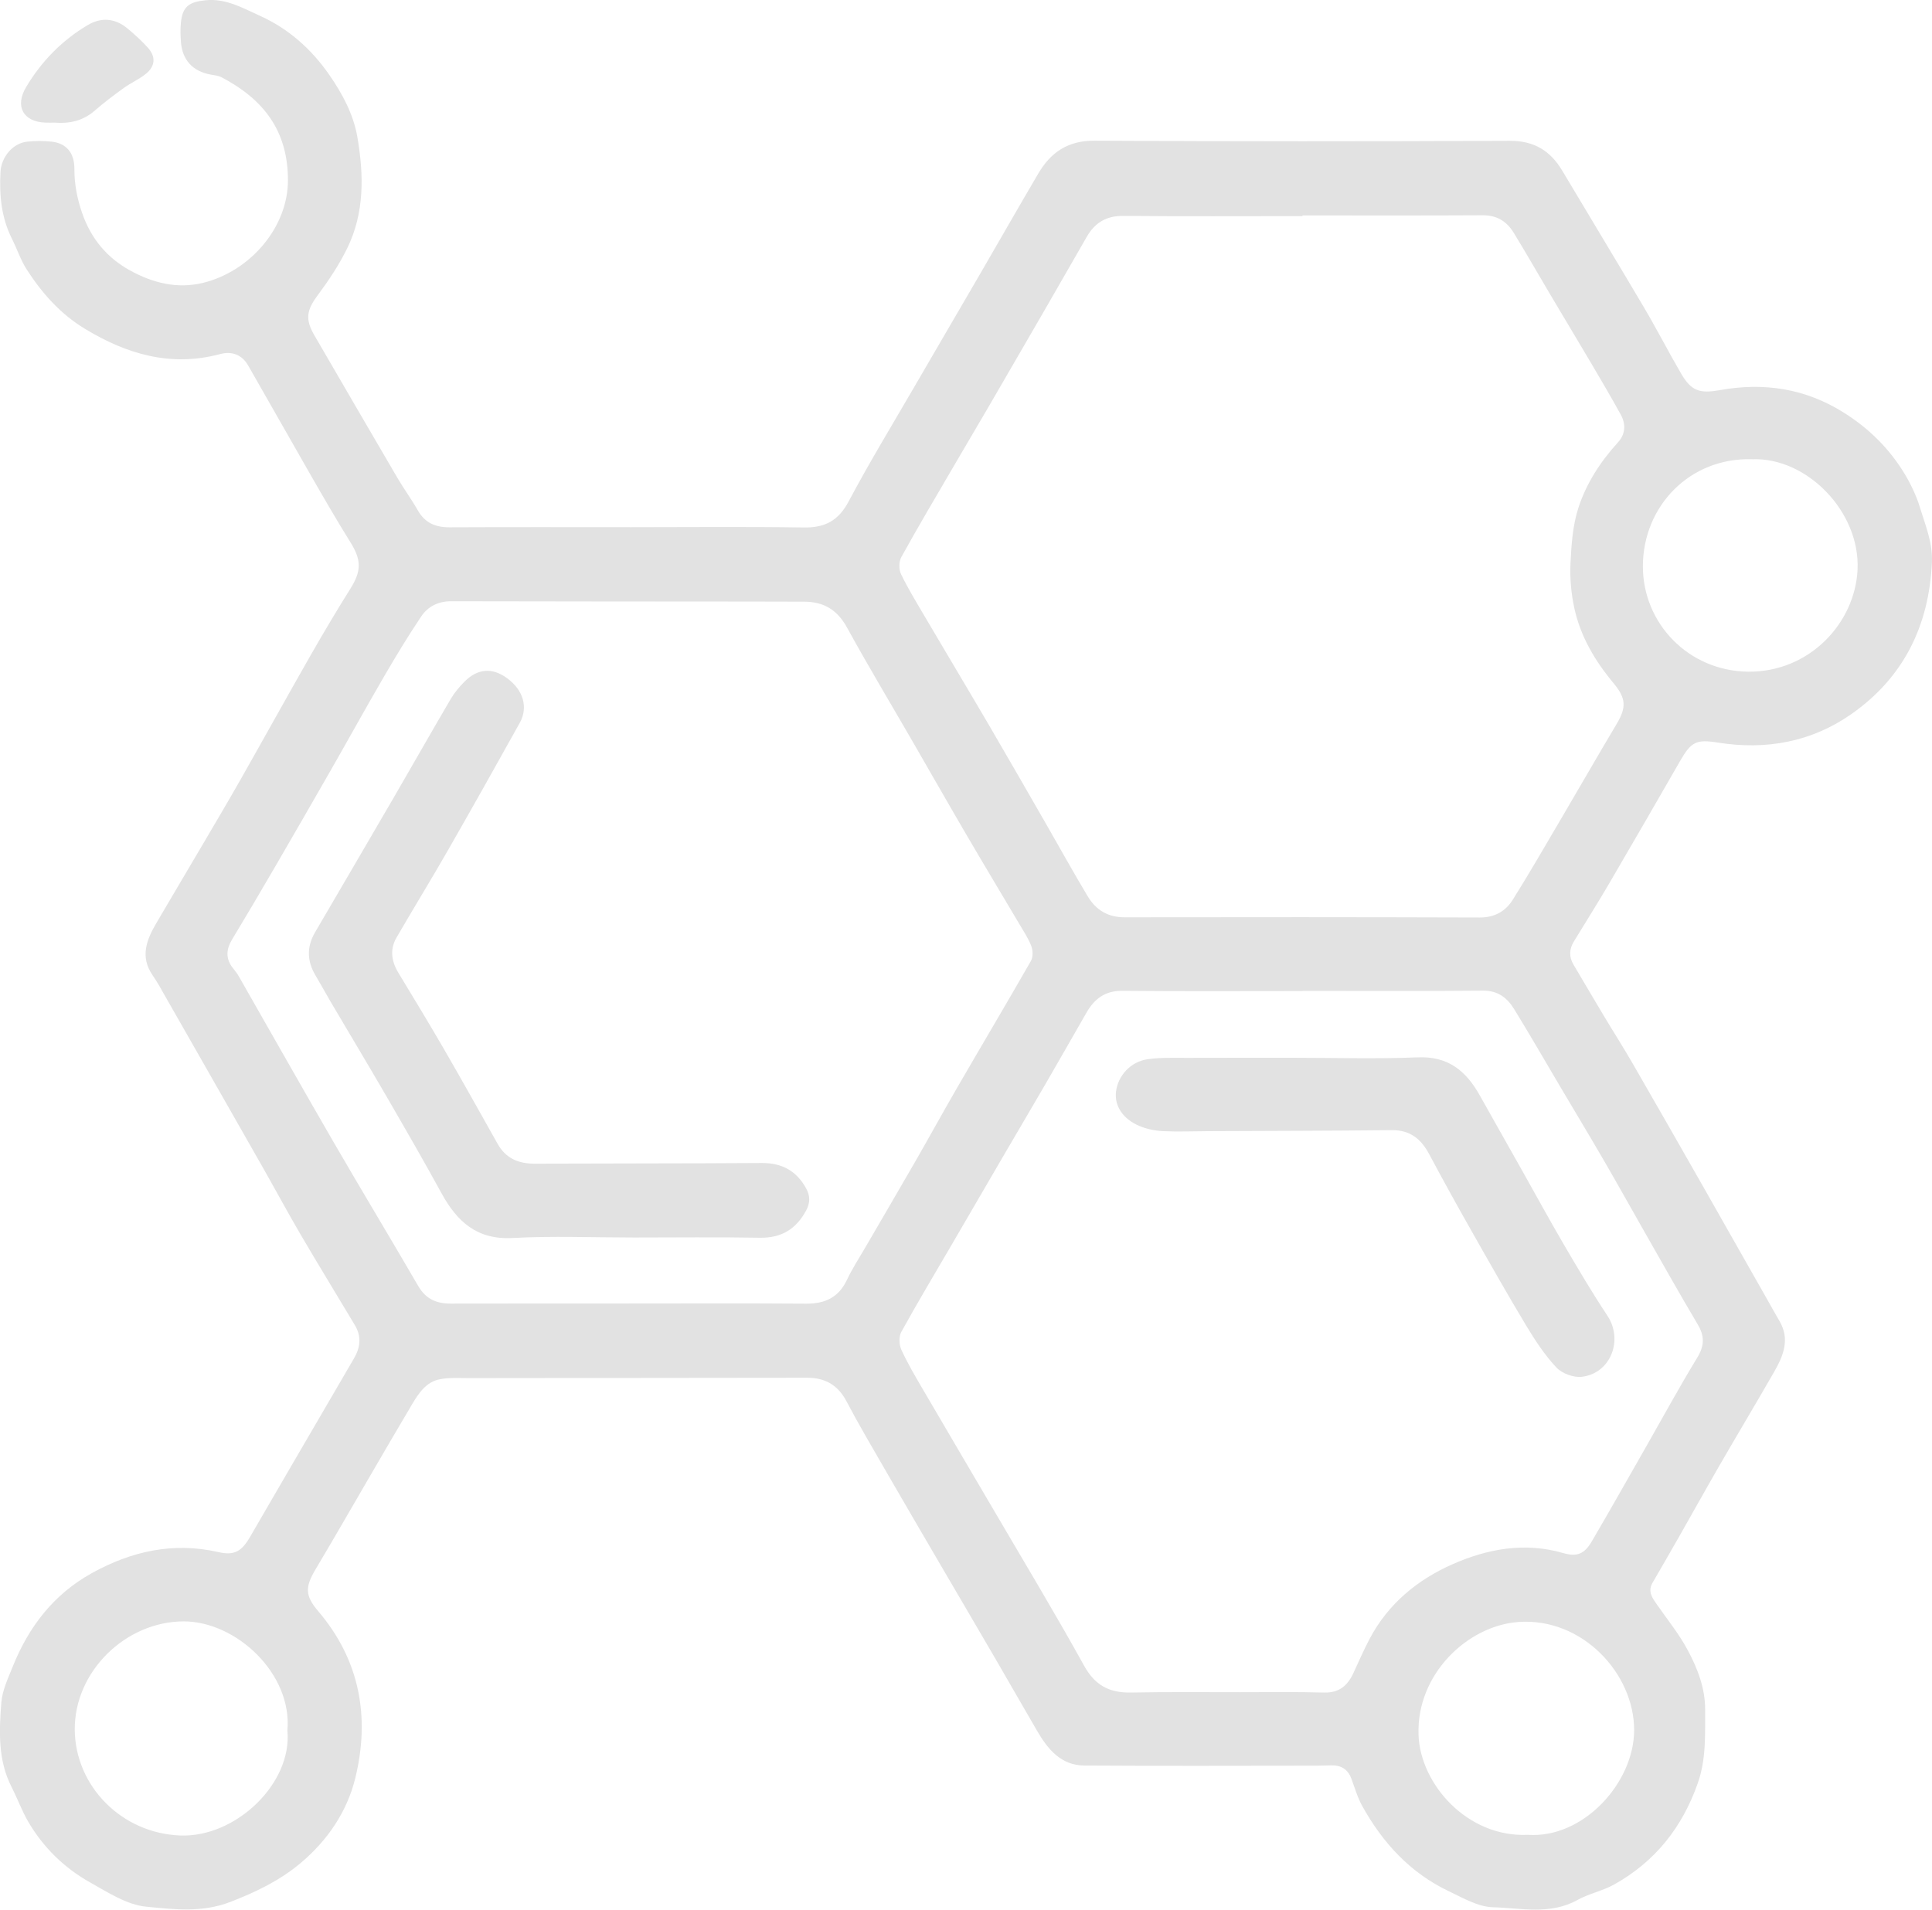
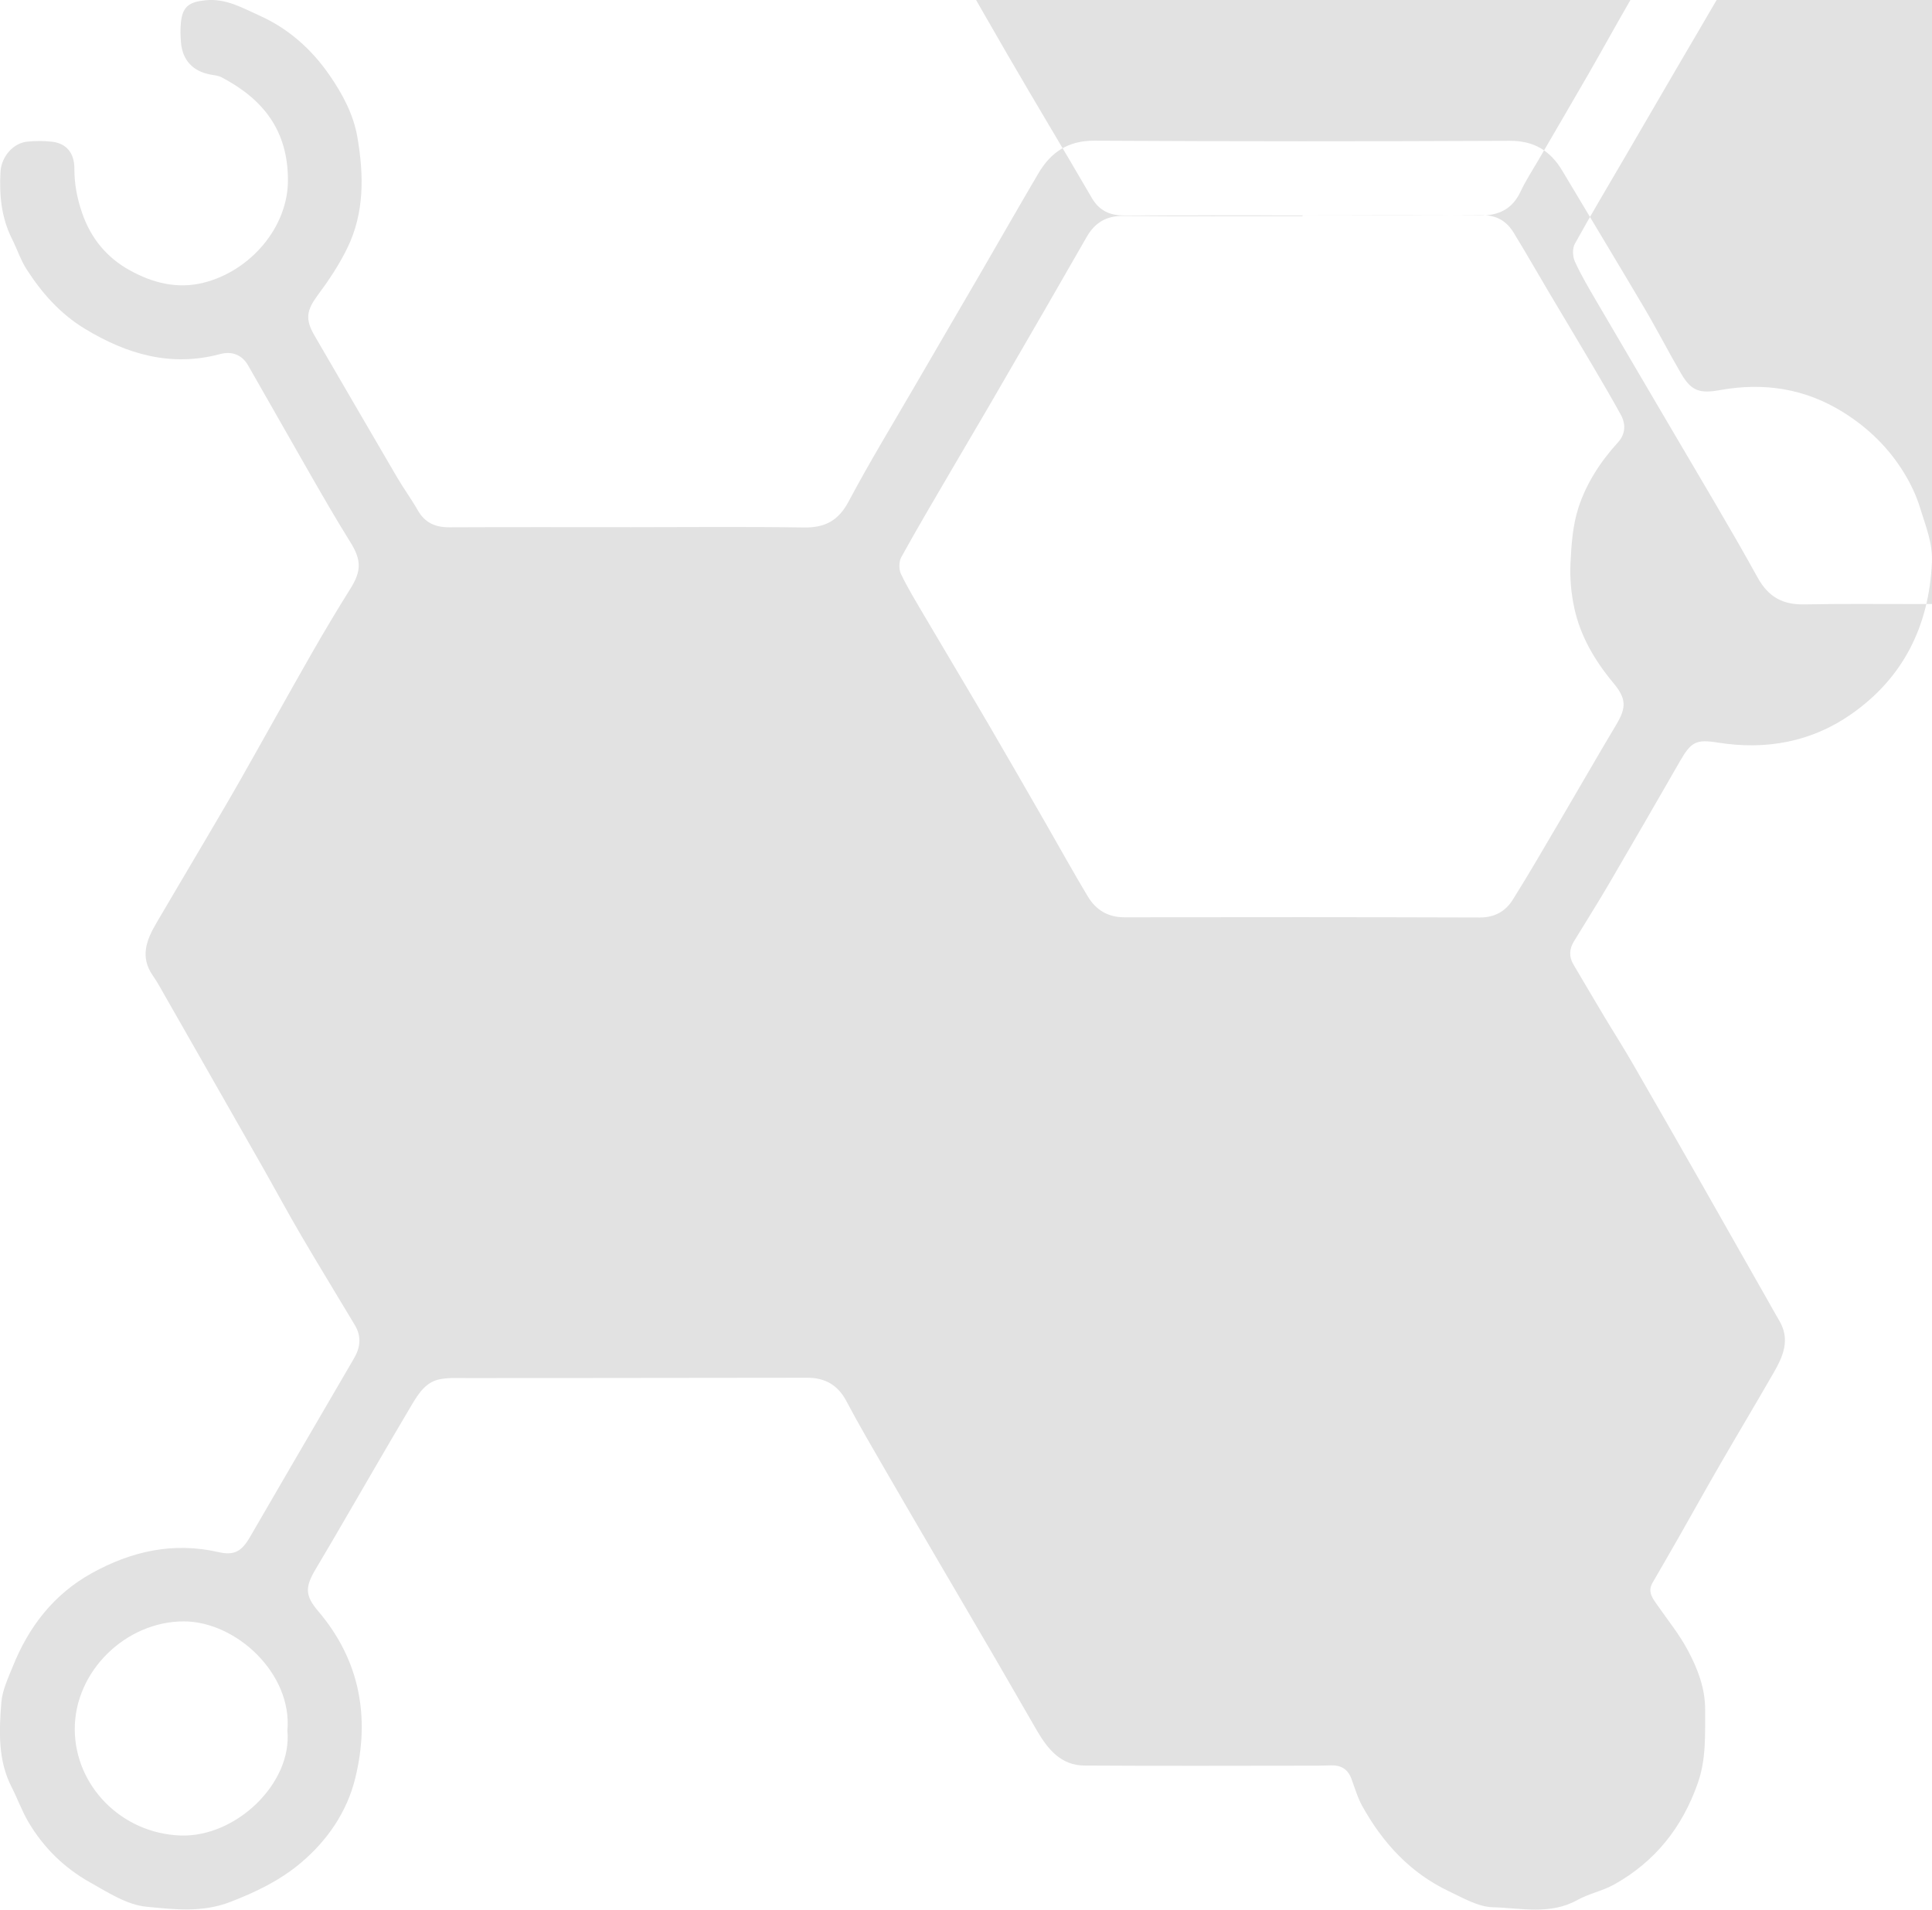
<svg xmlns="http://www.w3.org/2000/svg" id="_合法性_Image" viewBox="0 0 910.15 899.78">
  <defs>
    <style>.cls-1{fill:#e2e2e2;}</style>
  </defs>
-   <path class="cls-1" d="M296.69,248.4c27.33,0,54.67-.29,82,.14,10.02,.16,16.31-3.24,21.13-12.32,9.65-18.19,20.39-35.81,30.73-53.63,10.25-17.68,20.59-35.3,30.85-52.97,9.26-15.95,18.39-31.98,27.74-47.87,5.88-10,13.97-15.53,26.43-15.46,65.17,.36,130.34,.36,195.51,.05,11.59-.06,19.27,4.64,24.93,14.15,12.83,21.57,25.86,43.02,38.61,64.63,6,10.17,11.39,20.69,17.33,30.89,4.89,8.39,8.88,9.48,18.35,7.79,20.71-3.71,40.24-.78,58.4,10.68,11.68,7.37,21.16,16.7,28.29,28.35,3.1,5.07,5.76,10.61,7.48,16.28,2.57,8.43,6.06,16.56,5.64,25.9-1.37,29.96-13.45,54.3-37.95,71.46-18.75,13.13-40.18,17.05-62.88,13.42-10.19-1.63-12.59-.37-17.77,8.63-11.11,19.31-22.23,38.62-33.49,57.85-5.37,9.18-11.05,18.17-16.59,27.25-2.19,3.59-2.33,7.22-.17,10.88,4.74,8.01,9.45,16.04,14.23,24.03,4.44,7.42,9.1,14.71,13.43,22.19,11.31,19.58,22.51,39.22,33.7,58.86,9.96,17.48,19.86,35,29.79,52.5,1.96,3.46,3.89,6.95,5.9,10.38,5.06,8.63,1.77,16.45-2.55,23.98-8.35,14.56-16.99,28.96-25.39,43.49-6.49,11.23-12.79,22.57-19.2,33.84-4.19,7.37-8.45,14.7-12.69,22.04-2.41,4.17,0,7.23,2.24,10.44,4.93,7.07,10.43,13.86,14.45,21.43,4.58,8.62,8.17,17.83,8.11,27.98-.07,11.61,.57,23.04-3.46,34.52-7.36,20.96-20.14,36.98-39.38,47.75-5.43,3.04-11.88,4.28-17.32,7.31-12.84,7.15-26.59,3.77-39.83,3.42-6.95-.18-13.99-4.34-20.62-7.48-18.26-8.64-31.3-22.85-40.96-40.28-2.23-4.03-3.49-8.6-5.14-12.95-1.63-4.3-4.79-6.22-9.28-6.15-2.16,.03-4.32,.14-6.49,.15-36.67,.02-73.34,.18-110-.06-10.96-.07-17.19-7.7-22.23-16.34-6.53-11.19-12.92-22.45-19.44-33.64-8.94-15.36-17.95-30.68-26.91-46.02-8.29-14.21-16.61-28.4-24.83-42.65-6.31-10.94-12.74-21.83-18.63-33-4.06-7.71-10.12-11.08-18.54-11.07-53.17,.06-106.34,.1-159.51,.17-4.48,0-9.08-.31-13.43,.52-6.6,1.26-10.09,6.69-13.27,12.02-6.55,10.99-12.96,22.07-19.41,33.12-8.63,14.79-17.12,29.65-25.89,44.35-5.02,8.42-5.07,12.45,1.19,19.8,19.76,23.18,24.47,50.14,17.45,78.76-3.86,15.74-13.12,29.41-25.94,40.1-9.82,8.19-20.93,13.51-32.92,18.15-13.35,5.17-26.66,3.48-39.59,2.24-9.14-.88-18.08-6.75-26.5-11.47-12.08-6.77-21.89-16.35-28.97-28.35-3.1-5.26-5.18-11.11-7.97-16.57-6.49-12.7-5.88-26.35-4.83-39.83,.45-5.72,3.15-11.36,5.34-16.83,7.51-18.8,19.32-34.16,37.26-44.1,18.62-10.32,38.31-14.79,59.57-9.95,7.63,1.74,11.03-.27,15.05-7.23,12.48-21.58,25.07-43.1,37.62-64.64,3.76-6.45,7.49-12.92,11.28-19.36,3.03-5.14,3.6-10.36,.46-15.63-8.43-14.12-17.03-28.14-25.35-42.33-6.22-10.61-12.05-21.45-18.12-32.15-8.61-15.18-17.27-30.32-25.91-45.48-6.58-11.54-13.14-23.08-19.74-34.6-1.98-3.46-3.86-6.99-6.13-10.25-6.11-8.76-2.93-16.78,1.7-24.69,7.37-12.6,14.85-25.14,22.24-37.72,5.89-10.03,11.83-20.04,17.57-30.16,11.07-19.52,21.93-39.16,33.06-58.65,6.01-10.53,12.23-20.95,18.66-31.23,5.14-8.23,5.06-13.39-.13-21.71-6.42-10.29-12.48-20.81-18.53-31.33-9.94-17.28-19.7-34.67-29.64-51.95-2.88-5.01-7.6-6.84-13.14-5.36-23.19,6.21-43.98,.11-63.81-11.94-11.56-7.02-20.2-16.8-27.38-27.95-2.86-4.43-4.51-9.63-6.91-14.38C.63,102.55-.39,91.9,.24,80.87c.39-6.81,5.75-13.42,12.58-14.13,3.79-.39,7.68-.4,11.47,0,6.86,.72,10.77,5.21,10.75,12.71-.02,7.26,1.27,14.01,3.66,20.94,4.15,12.01,11.66,21,22.41,26.95,10.66,5.91,22.27,8.97,34.67,5.9,22.23-5.5,39.88-26.23,39.87-48.3,0-23.58-11.73-38.25-31.26-48.52-1.56-.82-3.5-.97-5.29-1.3-8.29-1.54-13.18-6.81-13.85-15.25-.24-2.98-.33-6.02-.05-8.99,.73-7.86,3.92-9.96,11.54-10.75,9.72-1,17.61,3.67,25.67,7.29,13.44,6.05,24.28,15.67,32.71,27.84,6.21,8.96,11.38,18.57,13.24,29.36,3.06,17.81,3.39,35.67-4.8,52.38-3.77,7.7-8.6,15-13.73,21.89-5.35,7.18-6.22,11.38-1.73,19.11,13.03,22.42,26.05,44.84,39.15,67.22,3.02,5.16,6.6,10,9.55,15.2,3.36,5.92,8.3,8.06,14.9,8.03,28.33-.13,56.67-.06,85-.06ZM613.59,101.5c0,.11,0,.22,0,.33-28.16,0-56.32,.16-84.48-.1-7.97-.07-13.33,3.25-17.12,9.81-6.48,11.22-12.89,22.48-19.37,33.7-8.81,15.26-17.64,30.5-26.5,45.73-5.94,10.2-11.97,20.35-17.91,30.54-7.95,13.63-16.01,27.21-23.63,41.03-1.16,2.1-1.17,5.79-.11,7.98,3.32,6.87,7.33,13.41,11.2,20,10.03,17.05,20.2,34.01,30.19,51.08,9.06,15.49,17.97,31.06,26.92,46.61,6.55,11.38,12.89,22.89,19.65,34.14,3.81,6.33,9.38,9.87,17.28,9.86,55.82-.1,111.64-.09,167.46,.09,6.98,.02,12.08-2.94,15.48-8.36,7.68-12.23,14.89-24.76,22.22-37.21,8.93-15.17,17.67-30.45,26.69-45.57,4.76-7.98,4.46-12.18-1.53-19.37-8.72-10.46-15.58-22.08-18.43-35.49-1.45-6.79-2.09-13.94-1.76-20.87,.42-8.75,1.04-17.8,3.69-26.04,3.72-11.56,10.39-21.85,18.68-30.95,3.54-3.89,3.8-8.55,1.33-13.04-4.47-8.15-9.19-16.16-13.91-24.17-6.49-11.01-13.1-21.95-19.61-32.94-5.68-9.57-11.17-19.25-17-28.73-3.23-5.26-7.87-8.17-14.47-8.13-28.32,.16-56.65,.07-84.97,.07ZM296.29,614.21s0-.02,0-.03c27.82,0,55.65-.13,83.47,.08,8.92,.07,15.35-2.95,19.26-11.28,2.39-5.1,5.51-9.86,8.35-14.74,7.93-13.66,15.94-27.27,23.81-40.96,6.7-11.66,13.16-23.46,19.91-35.1,11.49-19.83,23.21-39.53,34.58-59.42,1.04-1.82,.95-4.94,.17-6.99-1.41-3.68-3.68-7.05-5.7-10.49-8.2-13.87-16.51-27.66-24.64-41.57-8.63-14.76-17.08-29.61-25.63-44.42-10.31-17.85-20.92-35.53-30.84-53.59-4.55-8.29-10.92-12.18-20.07-12.19-8.66-.01-17.33-.05-25.99-.06-46.82-.04-93.64-.04-140.45-.15-6.06-.01-10.93,2.45-14.09,7.16-6.2,9.24-11.97,18.78-17.57,28.4-8.44,14.5-16.53,29.19-24.86,43.75-8.83,15.44-17.71,30.84-26.65,46.21-6.6,11.34-13.25,22.64-20.03,33.87-2.7,4.47-3.08,8.7,.06,13.02,.98,1.35,2.13,2.59,2.95,4.02,14.93,26.1,29.7,52.3,44.77,78.32,13.16,22.72,26.75,45.2,39.94,67.91,3.55,6.12,8.6,8.29,15.3,8.27,27.99-.07,55.98-.03,83.97-.03Zm317.38-147.3v.06c-28.32,0-56.65,.17-84.97-.11-8.11-.08-13.11,3.76-16.84,10.24-6.47,11.23-12.86,22.5-19.36,33.71-6.5,11.21-13.1,22.36-19.64,33.56-8.21,14.06-16.38,28.14-24.58,42.21-7.95,13.64-16.07,27.19-23.69,41.01-1.2,2.18-1.05,6.01,.03,8.37,2.96,6.48,6.62,12.65,10.22,18.81,11.47,19.66,23.06,39.25,34.56,58.89,13.85,23.67,28.03,47.16,41.29,71.16,5.15,9.33,11.97,12.87,22.11,12.67,17.16-.33,34.32-.16,51.48-.16,13.16,0,26.33-.2,39.49,.17,7.14,.2,11.11-3.33,13.84-9.26,2.49-5.41,4.88-10.88,7.66-16.14,8.68-16.45,22.54-27.79,39.01-35.06,16.45-7.26,33.99-10.54,52.15-5.26,6.62,1.92,10.02,.35,13.48-5.56,8.74-14.91,17.22-29.97,25.79-44.98,7.91-13.86,15.54-27.89,23.84-41.51,3.4-5.58,3.56-10.11,.25-15.68-8.83-14.85-17.27-29.94-25.84-44.95-6.09-10.67-12.05-21.42-18.22-32.04-6.84-11.78-13.87-23.45-20.81-35.18-7.19-12.15-14.23-24.39-21.63-36.42-3.24-5.27-7.62-8.75-14.64-8.68-28.32,.26-56.65,.11-84.97,.11Zm105.9,397.62c26.37,1.92,50.21-24.64,50.26-49.26,.05-26.73-24.45-53.19-54.49-51.02-24.04,1.73-48.16,24.68-47.08,53.27,.88,23.32,23.12,48.24,51.32,47.02Zm105.91-648.15c-29.47-.92-51.44,22.12-51.53,50.32-.09,26.93,21.42,49.48,49.59,49.78,28.88,.3,50.35-22.91,51.54-48.08,1.28-27.17-23.75-52.97-49.6-52.01ZM135.39,815.41c2.4-26.73-24.04-51.41-48.8-51.44-27.2-.03-51.57,23.45-51.37,51.04,.19,26.41,21.88,48.75,49.64,49.84,26.25,1.03,52.9-24.63,50.53-49.44Z" />
-   <path class="cls-1" d="M25.96,57.79c-1.79,0-3.12,.04-4.45,0-10.57-.36-14.68-7.66-9.13-16.9,7.22-12.04,16.83-21.89,28.95-29.08,6.37-3.78,12.86-3.24,18.58,1.49,3.45,2.86,6.82,5.89,9.8,9.23,3.75,4.19,3.45,8.64-.93,12.21-3.18,2.59-7.09,4.28-10.43,6.69-4.72,3.4-9.39,6.91-13.76,10.73-5.57,4.87-12.01,6.14-18.61,5.64Z" />
-   <path class="cls-1" d="M297.97,583.09c-18.83,0-37.7-.79-56.48,.23-16.81,.91-26.17-7.71-33.49-21.08-8.46-15.45-17.27-30.7-26.1-45.94-8.58-14.79-17.39-29.45-26.07-44.18-2.45-4.15-4.74-8.4-7.2-12.53-4.02-6.75-4.2-13.48-.21-20.3,12.42-21.24,24.85-42.47,37.22-63.75,8.93-15.37,17.68-30.84,26.68-46.16,1.75-2.98,4.05-5.73,6.49-8.19,6.27-6.31,13.22-6.73,20.2-1.55,7.5,5.56,9.93,13.62,5.83,20.99-11.31,20.33-22.7,40.61-34.27,60.8-7.76,13.55-15.97,26.84-23.78,40.36-3.21,5.55-2.4,11.15,.89,16.58,7.22,11.93,14.47,23.85,21.46,35.92,8.57,14.82,16.91,29.77,25.3,44.69,3.86,6.87,9.85,9.35,17.47,9.32,35.66-.15,71.32-.07,106.98-.31,9.49-.06,16.31,3.7,20.86,11.92,1.94,3.51,1.97,6.83,.04,10.42-4.71,8.74-11.6,13.05-21.82,12.87-19.99-.35-39.99-.1-59.99-.1v-.02Z" />
-   <path class="cls-1" d="M609.03,498.4c19.66,0,39.34,.61,58.96-.2,14.31-.59,22.71,6.5,29.09,17.88,6.83,12.18,13.71,24.33,20.56,36.5,6.35,11.28,12.53,22.65,19.07,33.81,6.63,11.31,13.28,22.63,20.52,33.54,7.6,11.44,1.59,27.18-12.07,28.79-3.85,.46-9.31-1.56-11.96-4.39-5.5-5.86-10.03-12.76-14.2-19.69-8.99-14.95-17.58-30.15-26.18-45.34-6.63-11.71-13.16-23.48-19.48-35.37-3.84-7.21-8.99-11.51-17.65-11.42-28.81,.31-57.62,.33-86.44,.47-7.16,.03-14.34,.34-21.48-.01-3.73-.18-7.61-1.01-11.04-2.45-7.79-3.27-11.76-9.49-11-16.06,.87-7.54,6.82-14.22,14.92-15.38,6.05-.87,12.28-.62,18.43-.64,16.66-.07,33.31-.02,49.97-.03Z" />
+   <path class="cls-1" d="M296.69,248.4c27.33,0,54.67-.29,82,.14,10.02,.16,16.31-3.24,21.13-12.32,9.65-18.19,20.39-35.81,30.73-53.63,10.25-17.68,20.59-35.3,30.85-52.97,9.26-15.95,18.39-31.98,27.74-47.87,5.88-10,13.97-15.53,26.43-15.46,65.17,.36,130.34,.36,195.51,.05,11.59-.06,19.27,4.64,24.93,14.15,12.83,21.57,25.86,43.02,38.61,64.63,6,10.17,11.39,20.69,17.33,30.89,4.89,8.39,8.88,9.48,18.35,7.79,20.71-3.71,40.24-.78,58.4,10.68,11.68,7.37,21.16,16.7,28.29,28.35,3.1,5.07,5.76,10.61,7.48,16.28,2.57,8.43,6.06,16.56,5.64,25.9-1.37,29.96-13.45,54.3-37.95,71.46-18.75,13.13-40.18,17.05-62.88,13.42-10.19-1.63-12.59-.37-17.77,8.63-11.11,19.31-22.23,38.62-33.49,57.85-5.37,9.18-11.05,18.17-16.59,27.25-2.19,3.59-2.33,7.22-.17,10.88,4.74,8.01,9.45,16.04,14.23,24.03,4.44,7.42,9.1,14.71,13.43,22.19,11.31,19.58,22.51,39.22,33.7,58.86,9.96,17.48,19.86,35,29.79,52.5,1.96,3.46,3.89,6.95,5.9,10.38,5.06,8.63,1.77,16.45-2.55,23.98-8.35,14.56-16.99,28.96-25.39,43.49-6.49,11.23-12.79,22.57-19.2,33.84-4.19,7.37-8.45,14.7-12.69,22.04-2.41,4.17,0,7.23,2.24,10.44,4.93,7.07,10.43,13.86,14.45,21.43,4.58,8.62,8.17,17.83,8.11,27.98-.07,11.61,.57,23.04-3.46,34.52-7.36,20.96-20.14,36.98-39.38,47.75-5.43,3.04-11.88,4.28-17.32,7.31-12.84,7.15-26.59,3.77-39.83,3.42-6.95-.18-13.99-4.34-20.62-7.48-18.26-8.64-31.3-22.85-40.96-40.28-2.23-4.03-3.49-8.6-5.14-12.95-1.63-4.3-4.79-6.22-9.28-6.15-2.16,.03-4.32,.14-6.49,.15-36.67,.02-73.34,.18-110-.06-10.96-.07-17.19-7.7-22.23-16.34-6.53-11.19-12.92-22.45-19.44-33.64-8.94-15.36-17.95-30.68-26.91-46.02-8.29-14.21-16.61-28.4-24.83-42.65-6.31-10.94-12.74-21.83-18.63-33-4.06-7.71-10.12-11.08-18.54-11.07-53.17,.06-106.34,.1-159.51,.17-4.48,0-9.08-.31-13.43,.52-6.6,1.26-10.09,6.69-13.27,12.02-6.55,10.99-12.96,22.07-19.41,33.12-8.63,14.79-17.12,29.65-25.89,44.35-5.02,8.42-5.07,12.45,1.19,19.8,19.76,23.18,24.47,50.14,17.45,78.76-3.86,15.74-13.12,29.41-25.94,40.1-9.82,8.19-20.93,13.51-32.92,18.15-13.35,5.17-26.66,3.48-39.59,2.24-9.14-.88-18.08-6.75-26.5-11.47-12.08-6.77-21.89-16.35-28.97-28.35-3.1-5.26-5.18-11.11-7.97-16.57-6.49-12.7-5.88-26.35-4.83-39.83,.45-5.72,3.15-11.36,5.34-16.83,7.51-18.8,19.32-34.16,37.26-44.1,18.62-10.32,38.31-14.79,59.57-9.95,7.63,1.74,11.03-.27,15.05-7.23,12.48-21.58,25.07-43.1,37.62-64.64,3.76-6.45,7.49-12.92,11.28-19.36,3.03-5.14,3.6-10.36,.46-15.63-8.43-14.12-17.03-28.14-25.35-42.33-6.22-10.61-12.05-21.45-18.12-32.15-8.61-15.18-17.27-30.32-25.91-45.48-6.58-11.54-13.14-23.08-19.74-34.6-1.98-3.46-3.86-6.99-6.13-10.25-6.11-8.76-2.93-16.78,1.7-24.69,7.37-12.6,14.85-25.14,22.24-37.72,5.89-10.03,11.83-20.04,17.57-30.16,11.07-19.52,21.93-39.16,33.06-58.65,6.01-10.53,12.23-20.95,18.66-31.23,5.14-8.23,5.06-13.39-.13-21.71-6.42-10.29-12.48-20.81-18.53-31.33-9.94-17.28-19.7-34.67-29.64-51.95-2.88-5.01-7.6-6.84-13.14-5.36-23.19,6.21-43.98,.11-63.81-11.94-11.56-7.02-20.2-16.8-27.38-27.95-2.86-4.43-4.51-9.63-6.91-14.38C.63,102.55-.39,91.9,.24,80.87c.39-6.81,5.75-13.42,12.58-14.13,3.79-.39,7.68-.4,11.47,0,6.86,.72,10.77,5.21,10.75,12.71-.02,7.26,1.27,14.01,3.66,20.94,4.15,12.01,11.66,21,22.41,26.95,10.66,5.91,22.27,8.97,34.67,5.9,22.23-5.5,39.88-26.23,39.87-48.3,0-23.58-11.73-38.25-31.26-48.52-1.56-.82-3.5-.97-5.29-1.3-8.29-1.54-13.18-6.81-13.85-15.25-.24-2.98-.33-6.02-.05-8.99,.73-7.86,3.92-9.96,11.54-10.75,9.72-1,17.61,3.67,25.67,7.29,13.44,6.05,24.28,15.67,32.71,27.84,6.21,8.96,11.38,18.57,13.24,29.36,3.06,17.81,3.39,35.67-4.8,52.38-3.77,7.7-8.6,15-13.73,21.89-5.35,7.18-6.22,11.38-1.73,19.11,13.03,22.42,26.05,44.84,39.15,67.22,3.02,5.16,6.6,10,9.55,15.2,3.36,5.92,8.3,8.06,14.9,8.03,28.33-.13,56.67-.06,85-.06ZM613.59,101.5c0,.11,0,.22,0,.33-28.16,0-56.32,.16-84.48-.1-7.97-.07-13.33,3.25-17.12,9.81-6.48,11.22-12.89,22.48-19.37,33.7-8.81,15.26-17.64,30.5-26.5,45.73-5.94,10.2-11.97,20.35-17.91,30.54-7.95,13.63-16.01,27.21-23.63,41.03-1.16,2.1-1.17,5.79-.11,7.98,3.32,6.87,7.33,13.41,11.2,20,10.03,17.05,20.2,34.01,30.19,51.08,9.06,15.49,17.97,31.06,26.92,46.61,6.55,11.38,12.89,22.89,19.65,34.14,3.81,6.33,9.38,9.87,17.28,9.86,55.82-.1,111.64-.09,167.46,.09,6.98,.02,12.08-2.94,15.48-8.36,7.68-12.23,14.89-24.76,22.22-37.21,8.93-15.17,17.67-30.45,26.69-45.57,4.76-7.98,4.46-12.18-1.53-19.37-8.72-10.46-15.58-22.08-18.43-35.49-1.45-6.79-2.09-13.94-1.76-20.87,.42-8.75,1.04-17.8,3.69-26.04,3.72-11.56,10.39-21.85,18.68-30.95,3.54-3.89,3.8-8.55,1.33-13.04-4.47-8.15-9.19-16.16-13.91-24.17-6.49-11.01-13.1-21.95-19.61-32.94-5.68-9.57-11.17-19.25-17-28.73-3.23-5.26-7.87-8.17-14.47-8.13-28.32,.16-56.65,.07-84.97,.07Zs0-.02,0-.03c27.82,0,55.65-.13,83.47,.08,8.92,.07,15.35-2.95,19.26-11.28,2.39-5.1,5.51-9.86,8.35-14.74,7.93-13.66,15.94-27.27,23.81-40.96,6.7-11.66,13.16-23.46,19.91-35.1,11.49-19.83,23.21-39.53,34.58-59.42,1.04-1.82,.95-4.94,.17-6.99-1.41-3.68-3.68-7.05-5.7-10.49-8.2-13.87-16.51-27.66-24.64-41.57-8.63-14.76-17.08-29.61-25.63-44.42-10.31-17.85-20.92-35.53-30.84-53.59-4.55-8.29-10.92-12.18-20.07-12.19-8.66-.01-17.33-.05-25.99-.06-46.82-.04-93.64-.04-140.45-.15-6.06-.01-10.93,2.45-14.09,7.16-6.2,9.24-11.97,18.78-17.57,28.4-8.44,14.5-16.53,29.19-24.86,43.75-8.83,15.44-17.71,30.84-26.65,46.21-6.6,11.34-13.25,22.64-20.03,33.87-2.7,4.47-3.08,8.7,.06,13.02,.98,1.35,2.13,2.59,2.95,4.02,14.93,26.1,29.7,52.3,44.77,78.32,13.16,22.72,26.75,45.2,39.94,67.91,3.55,6.12,8.6,8.29,15.3,8.27,27.99-.07,55.98-.03,83.97-.03Zm317.38-147.3v.06c-28.32,0-56.65,.17-84.97-.11-8.11-.08-13.11,3.76-16.84,10.24-6.47,11.23-12.86,22.5-19.36,33.71-6.5,11.21-13.1,22.36-19.64,33.56-8.21,14.06-16.38,28.14-24.58,42.21-7.95,13.64-16.07,27.19-23.69,41.01-1.2,2.18-1.05,6.01,.03,8.37,2.96,6.48,6.62,12.65,10.22,18.81,11.47,19.66,23.06,39.25,34.56,58.89,13.85,23.67,28.03,47.16,41.29,71.16,5.15,9.33,11.97,12.87,22.11,12.67,17.16-.33,34.32-.16,51.48-.16,13.16,0,26.33-.2,39.49,.17,7.14,.2,11.11-3.33,13.84-9.26,2.49-5.41,4.88-10.88,7.66-16.14,8.68-16.45,22.54-27.79,39.01-35.06,16.45-7.26,33.99-10.54,52.15-5.26,6.62,1.92,10.02,.35,13.48-5.56,8.74-14.91,17.22-29.97,25.79-44.98,7.91-13.86,15.54-27.89,23.84-41.51,3.4-5.58,3.56-10.11,.25-15.68-8.83-14.85-17.27-29.94-25.84-44.95-6.09-10.67-12.05-21.42-18.22-32.04-6.84-11.78-13.87-23.45-20.81-35.18-7.19-12.15-14.23-24.39-21.63-36.42-3.24-5.27-7.62-8.75-14.64-8.68-28.32,.26-56.65,.11-84.97,.11Zm105.9,397.62c26.37,1.92,50.21-24.64,50.26-49.26,.05-26.73-24.45-53.19-54.49-51.02-24.04,1.73-48.16,24.68-47.08,53.27,.88,23.32,23.12,48.24,51.32,47.02Zm105.91-648.15c-29.47-.92-51.44,22.12-51.53,50.32-.09,26.93,21.42,49.48,49.59,49.78,28.88,.3,50.35-22.91,51.54-48.08,1.28-27.17-23.75-52.97-49.6-52.01ZM135.39,815.41c2.4-26.73-24.04-51.41-48.8-51.44-27.2-.03-51.57,23.45-51.37,51.04,.19,26.41,21.88,48.75,49.64,49.84,26.25,1.03,52.9-24.63,50.53-49.44Z" />
</svg>